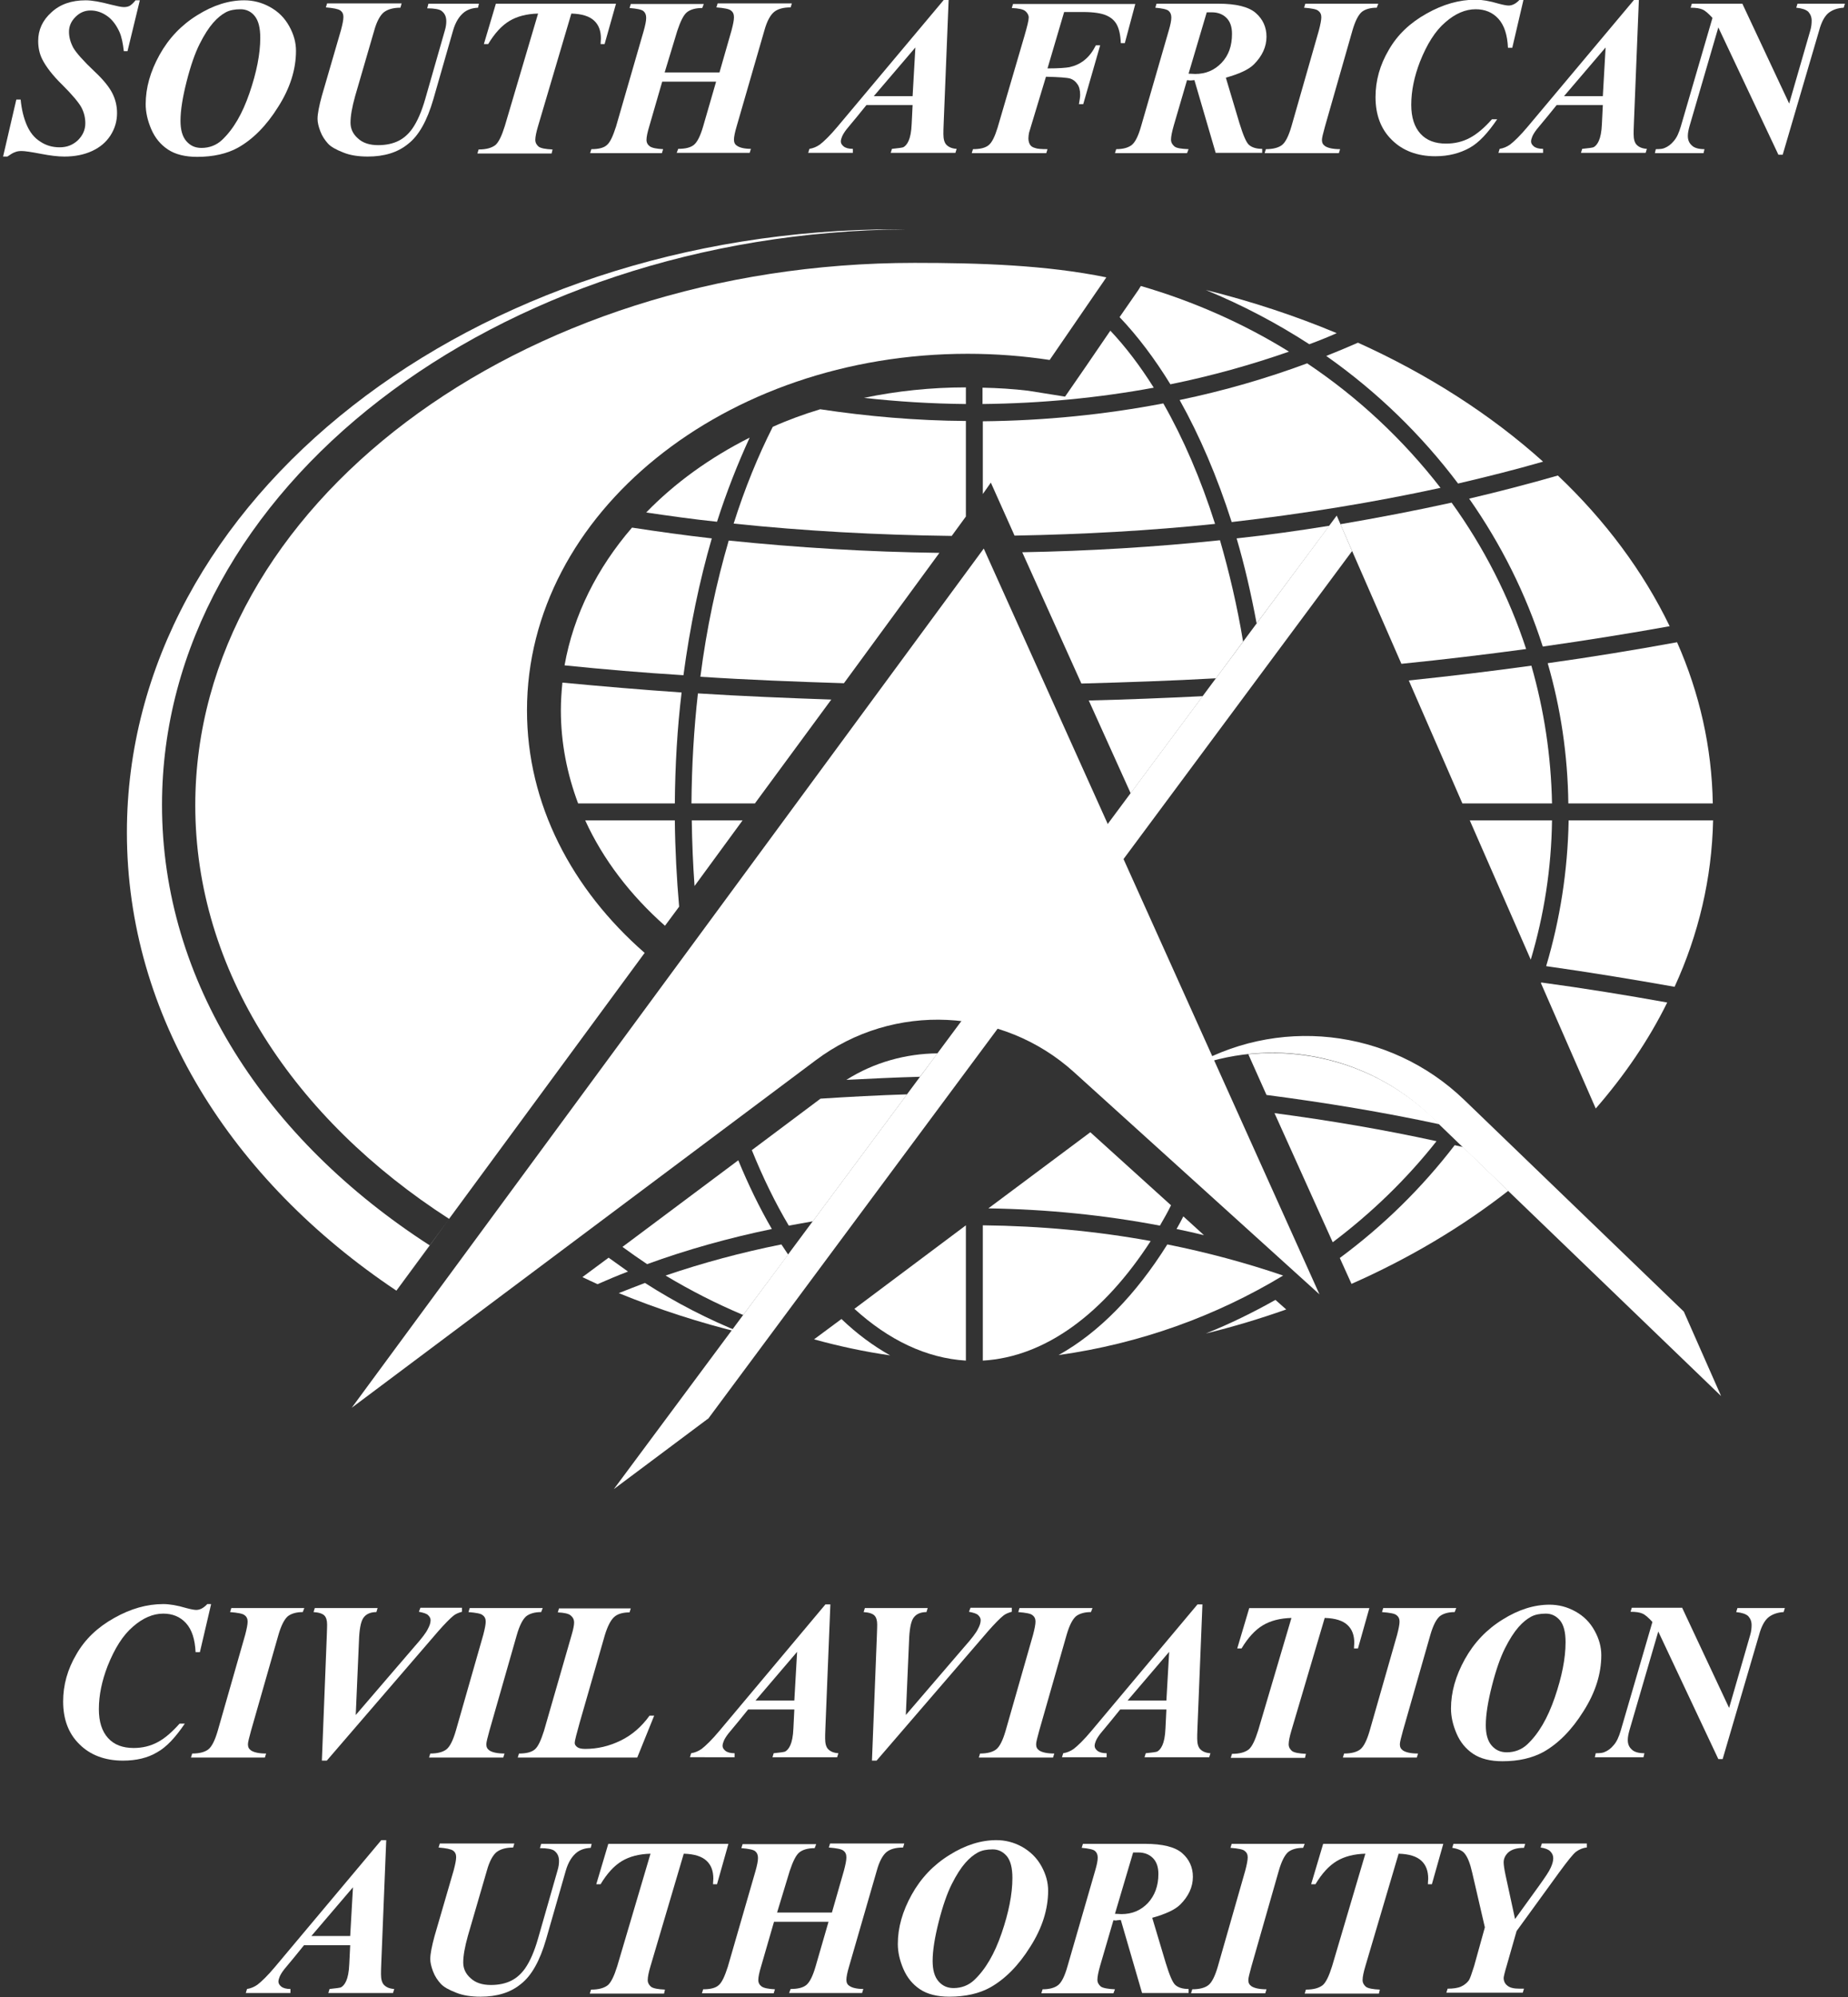
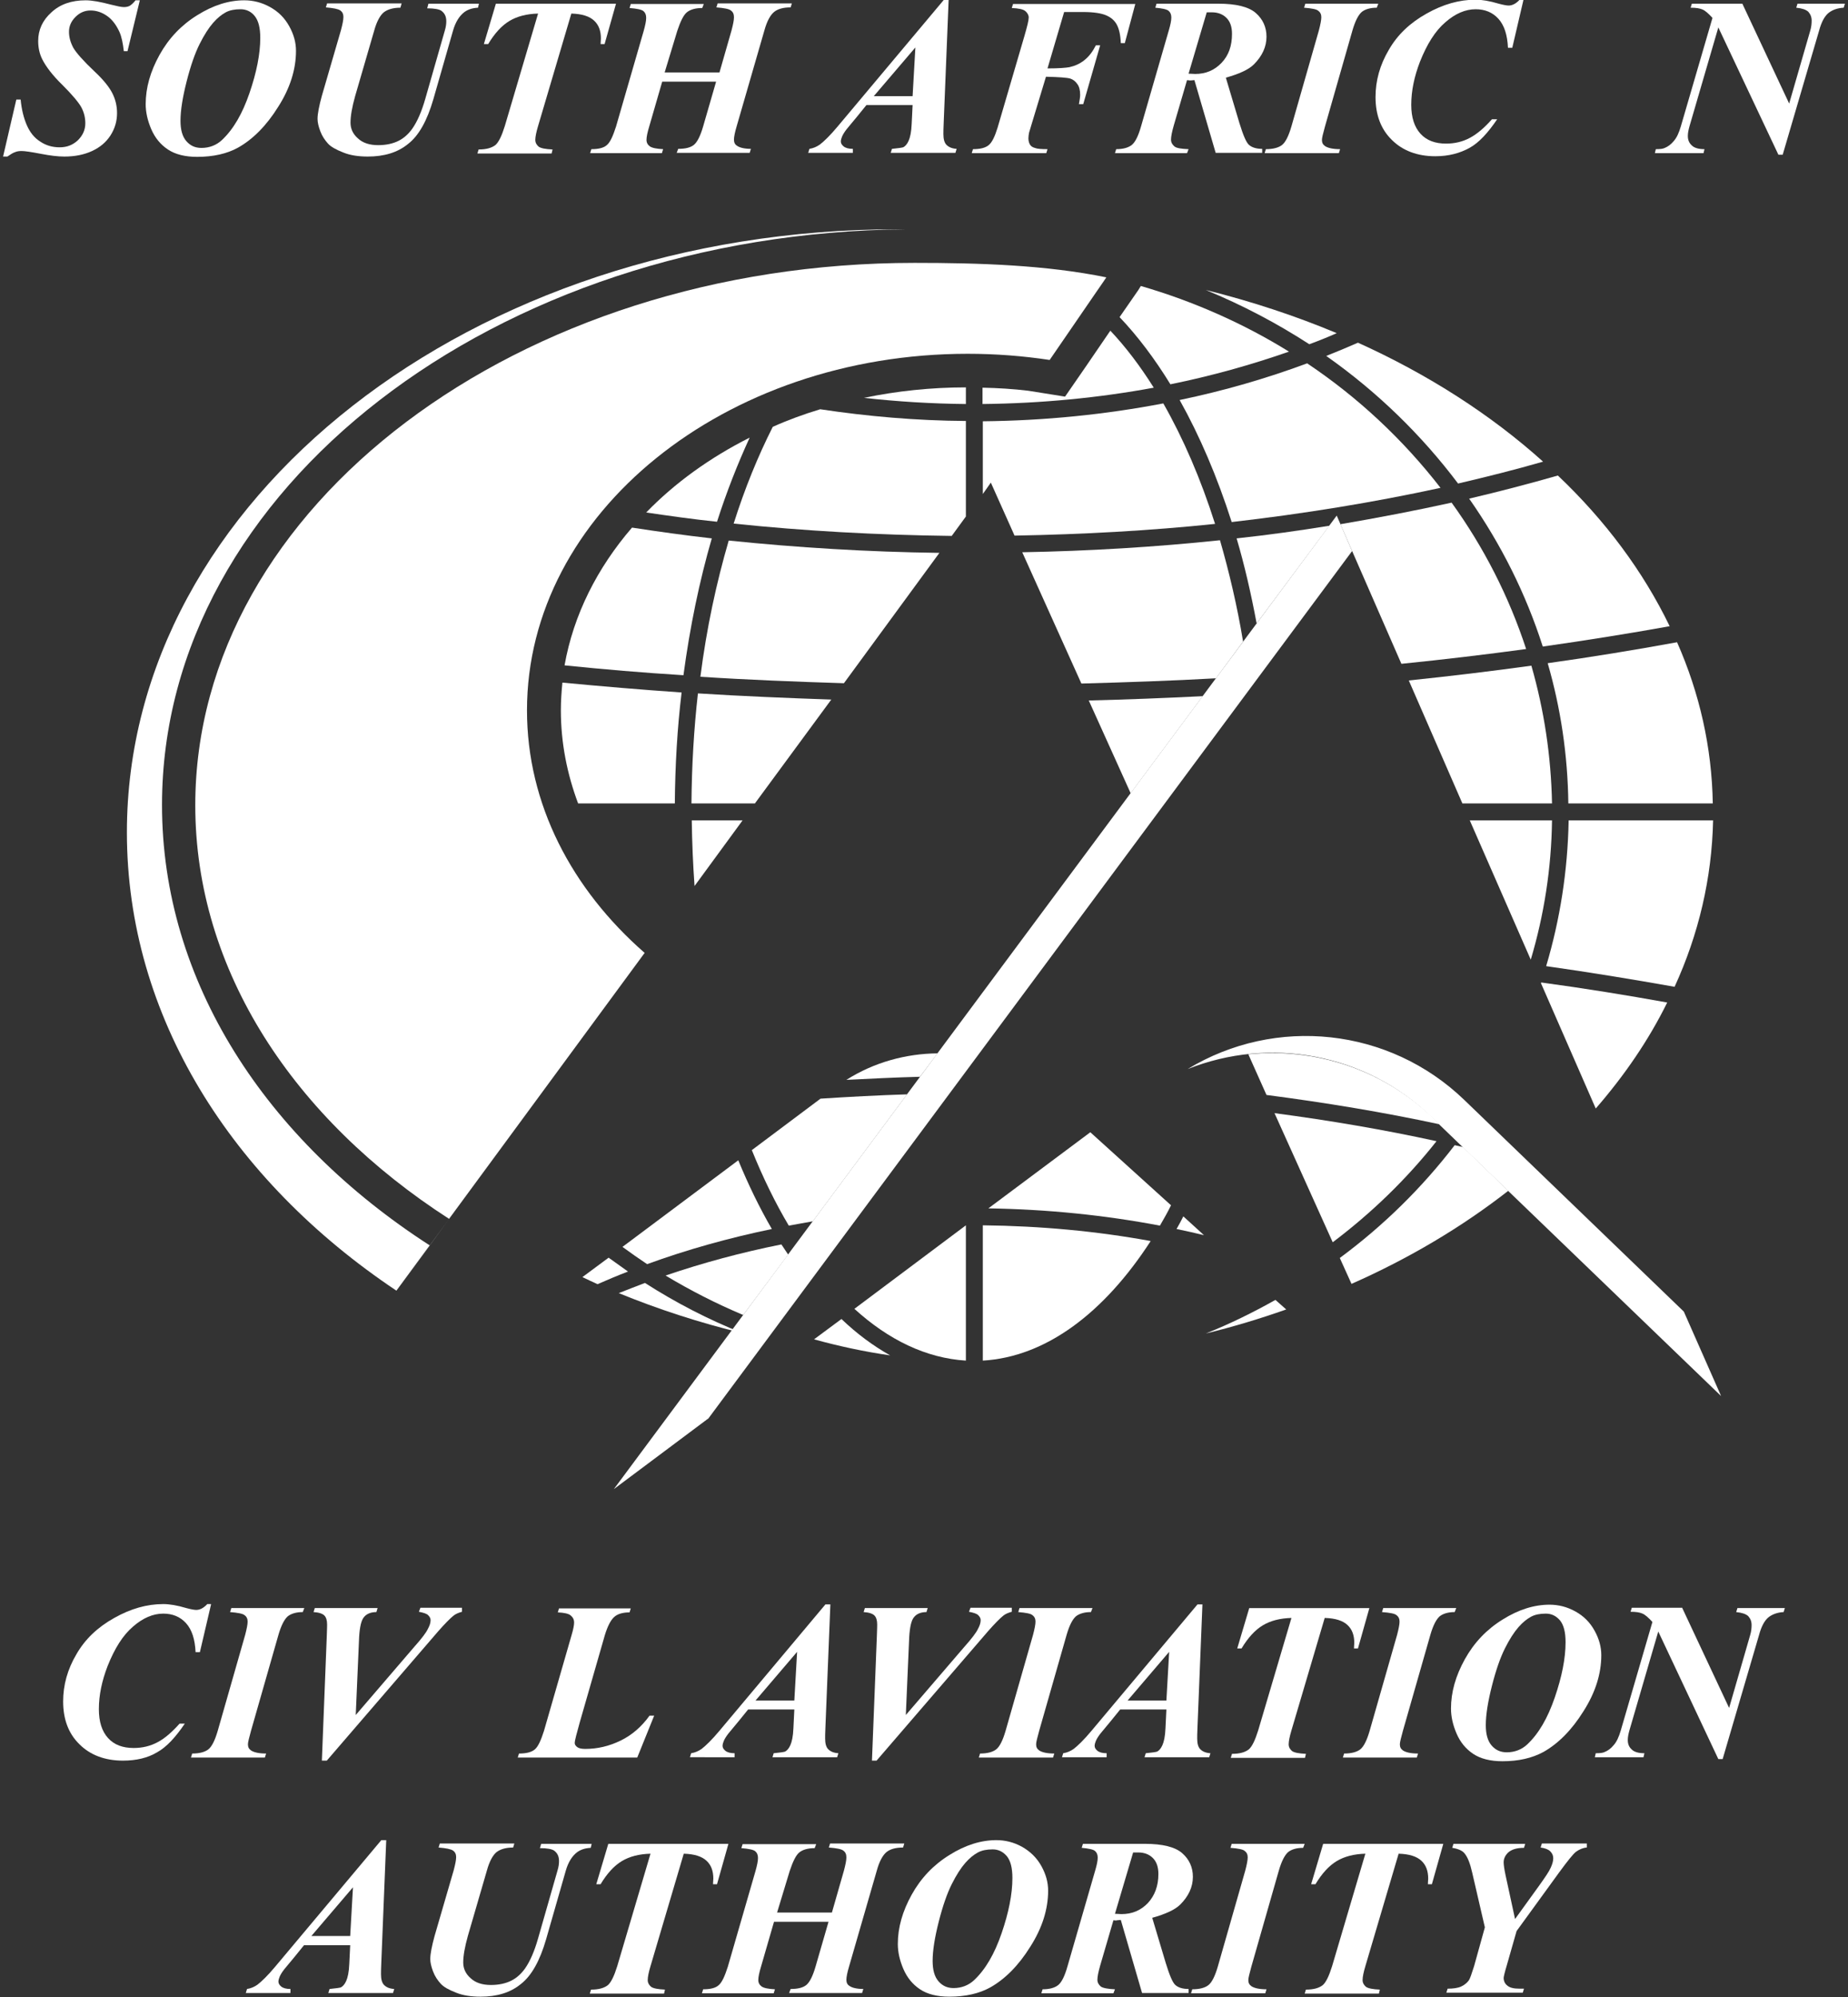
<svg xmlns="http://www.w3.org/2000/svg" version="1.1" id="Layer_1" x="0px" y="0px" viewBox="0 0 600 648" style="enable-background:new 0 0 600 648;" xml:space="preserve">
  <rect x="0" y="0" width="600" height="648" fill="#333333" stroke="none" />
  <style type="text/css">
	.st0{fill:#FFFFFF;}
</style>
  <g>
    <g>
      <path class="st0" d="M45.4,0.1l-4,16.5h-1.2c-0.3-2.6-0.7-4.6-1.4-6.2c-1-2.2-2.3-4-4-5.2c-1.7-1.2-3.5-1.8-5.4-1.8    c-1.9,0-3.5,0.7-4.9,2.1c-1.4,1.4-2.1,3-2.1,4.8c0,1.8,0.5,3.5,1.4,5.2c1,1.7,3.3,4.3,6.9,7.7c2.9,2.7,4.8,5.1,5.8,7.1    c1,2,1.5,4.1,1.5,6.4c0,2.6-0.7,5-2.1,7.2c-1.4,2.2-3.4,3.9-6,5.1c-2.6,1.2-5.6,1.8-9,1.8c-2.1,0-4.6-0.3-7.7-0.9    C10.1,49.3,8,49,7,49c-0.8,0-1.5,0.1-2.2,0.4c-0.6,0.2-1.4,0.7-2.4,1.4H1l4.3-18.5h1.4c0.3,3.2,1,6,2,8.3c1,2.3,2.4,4.1,4.3,5.3    c1.9,1.3,4,1.9,6.4,1.9c2.4,0,4.3-0.8,5.9-2.3c1.6-1.6,2.4-3.4,2.4-5.5c0-1.8-0.4-3.5-1.3-5.2c-0.9-1.6-2.9-4-6.1-7.2    c-3.2-3.1-5.4-6-6.6-8.4c-0.9-1.8-1.3-3.8-1.3-5.9c0-3.6,1.4-6.7,4.3-9.3c2.8-2.6,6.5-3.9,11.1-3.9c2.1,0,4.8,0.5,8.2,1.4    c2,0.5,3.4,0.8,4.2,0.8c0.7,0,1.3-0.1,1.9-0.4c0.5-0.3,1.2-0.9,1.9-1.8H45.4z" />
      <path class="st0" d="M64,50.9c-3.9,0-7.1-0.8-9.5-2.4c-2.4-1.6-4.2-3.8-5.4-6.6c-1.2-2.8-1.8-5.5-1.8-8.1c0-5.3,1.5-10.6,4.5-16    c3-5.4,7.1-9.7,12.3-12.9c5.1-3.2,10.2-4.8,15.2-4.8c2.9,0,5.7,0.7,8.4,2.2s4.7,3.5,6.2,6.2c1.5,2.7,2.2,5.3,2.2,8    c0,6-1.9,12.1-5.8,18.2c-3.8,6.1-8.2,10.5-13,13.2C73.7,49.9,69.2,50.9,64,50.9z M78.1,3c-1.9,0-3.5,0.3-4.8,1    c-1.3,0.7-2.7,1.8-4.1,3.4s-2.9,3.9-4.4,6.9c-1.5,3-2.9,7-4.2,12.1c-1.3,5.1-2,9.4-2,12.8c0,2.9,0.6,5.1,1.9,6.6    c1.3,1.5,2.9,2.2,4.9,2.2c2.6,0,4.9-0.9,6.7-2.6c3.7-3.5,6.6-8.5,8.9-15.2c2.3-6.7,3.5-12.7,3.5-17.9c0-3.3-0.6-5.6-1.8-7.1    C81.5,3.7,79.9,3,78.1,3z" />
      <path class="st0" d="M139.1,1.2h16.4l-0.3,1.3c-1.9,0.1-3.3,0.6-4.4,1.4c-1.6,1.2-2.9,3.2-3.7,6l-6.4,22.3    c-2,6.9-4.7,11.8-8.2,14.5c-3.4,2.8-7.8,4.1-13.1,4.1c-3,0-5.7-0.4-7.9-1.3c-2.3-0.9-4-1.8-5-2.9s-1.9-2.4-2.5-4    c-0.6-1.6-0.9-2.9-0.9-4c0-1.7,0.5-4.2,1.4-7.5l6.2-21.3c0.5-1.9,0.8-3.3,0.8-4.3c0-0.9-0.3-1.6-1-2.1c-0.7-0.5-2.3-0.8-4.7-1    l0.4-1.3h24.2L130,2.5c-2.3,0-4.1,0.5-5.4,1.5c-1.2,1-2.3,3-3.1,5.9l-6.2,21.3c-1,3.6-1.5,6.4-1.5,8.6c0,2,0.8,3.7,2.4,5.1    c1.6,1.5,3.8,2.2,6.6,2.2c2.6,0,4.8-0.5,6.6-1.4c1.8-0.9,3.3-2.3,4.5-4c1.6-2.3,3-5.5,4.2-9.7l6.3-22c0.4-1.3,0.5-2.3,0.5-3.1    c0-1.5-0.5-2.6-1.6-3.4c-0.7-0.5-2.3-0.8-4.6-0.8L139.1,1.2z" />
      <path class="st0" d="M161,1.2h39l-3.7,13.1H195c0-0.7,0.1-1.3,0.1-1.8c0-2.5-0.7-4.4-2.2-5.8c-1.5-1.4-3.9-2.2-7.4-2.3l-10.8,36.5    c-0.6,2-0.9,3.5-0.9,4.5c0,0.9,0.4,1.6,1.1,2.2c0.7,0.5,2.2,0.8,4.5,0.9l-0.3,1.3h-24.1l0.4-1.3c2.5,0,4.2-0.5,5.4-1.4    c1.1-0.9,2.1-3,3.1-6.2l10.8-36.5c-3.7,0.1-6.8,0.9-9.3,2.4c-2.5,1.5-4.8,4-6.9,7.5h-1.4L161,1.2z" />
      <path class="st0" d="M215.8,23.5h17.8l3.9-13.6c0.5-1.9,0.8-3.3,0.8-4.3c0-1-0.3-1.7-1-2.2c-0.6-0.5-2.2-0.8-4.7-1l0.4-1.3h24.1    l-0.4,1.3c-2.4,0-4.2,0.5-5.4,1.5c-1.2,1-2.3,3-3.1,5.9l-9,31.1c-0.6,2-0.9,3.5-0.9,4.4c0,0.9,0.3,1.6,1,2c0.8,0.6,2.4,1,4.5,1    l-0.4,1.3h-23.7l0.5-1.3c2.3,0,4-0.4,5.1-1.3c1.1-0.9,2.1-2.9,3-6l4.2-14.5H215L210.8,41c-0.6,2-0.9,3.4-0.9,4.4    c0,0.9,0.4,1.6,1.1,2.1c0.7,0.5,2.2,0.8,4.3,0.9l-0.4,1.3h-23.3l0.4-1.3c2.3,0,4-0.4,5-1.3c1.1-0.9,2-2.9,3-6l9-31.1    c0.5-1.8,0.8-3.2,0.8-4.2c0-1-0.3-1.7-0.9-2.2c-0.6-0.5-2.1-0.8-4.5-1l0.4-1.3h23.7l-0.5,1.3c-2.2,0-3.9,0.5-5,1.4    c-1.1,0.9-2.1,3-3.1,6L215.8,23.5z" />
      <path class="st0" d="M296.3,34.1h-15l-3,3.7l-3.4,4.1c-0.7,0.9-1.2,1.7-1.5,2.4c-0.2,0.5-0.4,1.1-0.4,1.6c0,0.6,0.3,1.1,0.9,1.6    c0.6,0.5,1.6,0.8,3,0.8v1.3h-14.5l0.4-1.3c1.3-0.2,2.4-0.7,3.4-1.4c1.3-1,3.3-2.9,5.8-5.9l34.4-41h1.6l-1.6,39.7    c-0.1,2.1-0.1,3.3-0.1,3.8c0,1.6,0.3,2.8,1,3.5c0.7,0.7,1.7,1.2,3.3,1.3l-0.4,1.3h-21l0.4-1.3c2.1-0.2,3.3-0.4,3.6-0.5    c0.7-0.3,1.3-1,1.8-2.1c0.5-1.1,0.9-2.9,1-5.5L296.3,34.1z M296.3,31.2l0.9-15.8l-13.5,15.8H296.3z" />
      <path class="st0" d="M345.5,3.9l-5.4,18.3c3.7,0,6-0.2,7.1-0.4c1.8-0.4,3.4-1.1,4.9-2.3c1.5-1.2,2.7-2.8,3.7-4.8h1.4l-5.5,19.1    h-1.4c0.2-1.2,0.4-2.2,0.4-3c0-1.5-0.3-2.7-0.9-3.5c-0.6-0.9-1.4-1.5-2.3-1.8c-1-0.3-3.6-0.5-7.9-0.6L335,40.1l-0.9,3    c-0.1,0.6-0.2,1.2-0.2,1.8c0,0.8,0.2,1.5,0.5,2c0.3,0.5,0.8,0.9,1.6,1.1c0.7,0.3,2.1,0.4,4.1,0.4l-0.4,1.3h-24.2l0.4-1.3    c2.3,0,4-0.4,5.1-1.3c1.1-0.9,2-2.8,2.9-5.7l8.7-29.7c0.9-3.1,1.4-5.1,1.4-6c0-0.8-0.4-1.5-1.1-2.1c-0.7-0.6-2.2-0.9-4.4-1    l0.4-1.3h39.7L365.2,14h-1.3c-0.1-2.7-0.6-4.7-1.3-6c-0.7-1.3-1.8-2.3-3.4-3c-1.6-0.7-4.1-1.1-7.6-1.1H345.5z" />
      <path class="st0" d="M385.4,26l-4.3,14.7c-0.6,2.1-0.9,3.6-0.9,4.6c0,0.9,0.4,1.6,1.1,2.2s2.3,0.8,4.6,0.9l-0.5,1.3h-23.4l0.4-1.3    c2.3,0,4-0.5,5.1-1.4c1.1-0.9,2.1-2.9,3-6.1l9-31.1c0.5-1.7,0.8-3.1,0.8-4.1c0-1-0.3-1.7-0.9-2.2c-0.6-0.5-2.1-0.8-4.3-1l0.4-1.3    h20.1c5.7,0,9.8,1,12.1,3c2.3,2,3.5,4.6,3.5,7.7c0,3.3-1.4,6.3-4.1,9c-1.7,1.7-4.8,3.1-9.1,4.3l4.4,14.7c1.2,3.9,2.2,6.3,3.1,7.1    c0.9,0.8,2.3,1.3,4.3,1.3v1.3h-15.1L387.8,26l-1.2,0.1C386.4,26.1,386,26.1,385.4,26z M385.9,23.9c0.8,0,1.5,0.1,2.1,0.1    c3.5,0,6.3-1.2,8.6-3.6s3.4-5.5,3.4-9.4c0-2.3-0.6-4-1.8-5.2S395.4,4,393.5,4c-0.5,0-1,0-1.7,0L385.9,23.9z" />
      <path class="st0" d="M423.4,2.5l0.4-1.3h23.7L447,2.5c-2.1,0-3.8,0.5-4.9,1.4c-1.1,1-2.1,2.9-3,6L430.2,41c-0.6,2.2-1,3.7-1,4.4    c0,0.9,0.3,1.5,1,2c0.9,0.6,2.5,1,4.9,1l-0.4,1.3h-24.1l0.4-1.3c2.4,0,4.2-0.5,5.3-1.4c1.1-0.9,2.1-2.9,3-6l8.9-31.1    c0.5-1.9,0.8-3.4,0.8-4.3c0-0.9-0.3-1.6-1-2.1C427.5,3,425.9,2.7,423.4,2.5z" />
      <path class="st0" d="M494.6,0.1L491,15.5h-1.4c-0.2-4.2-1.2-7.3-3.1-9.4c-1.9-2.1-4.4-3.1-7.4-3.1c-3.3,0-6.6,1.4-9.8,4.2    c-3.3,2.8-6,7.1-8.3,12.9c-1.8,4.7-2.8,9.3-2.8,13.9c0,4.1,1,7.2,3,9.4c2,2.2,4.8,3.2,8.3,3.2c2.8,0,5.4-0.6,7.8-1.9    s4.7-3.3,7.1-6h1.7c-3,4.4-5.9,7.6-9,9.3s-6.7,2.7-11.1,2.7c-5.8,0-10.6-1.8-14.1-5.3c-3.6-3.5-5.3-8.2-5.3-13.9    c0-5.3,1.4-10.4,4.3-15.3c2.8-4.9,6.9-8.8,12.3-11.8c5.3-3,10.6-4.5,15.9-4.5c2,0,4.5,0.4,7.5,1.3c1.5,0.4,2.6,0.6,3.2,0.6    c1.2,0,2.4-0.6,3.6-1.9H494.6z" />
-       <path class="st0" d="M520.4,34.1h-15l-3,3.7l-3.4,4.1c-0.7,0.9-1.2,1.7-1.5,2.4c-0.2,0.5-0.4,1.1-0.4,1.6c0,0.6,0.3,1.1,0.9,1.6    c0.6,0.5,1.6,0.8,3,0.8v1.3h-14.5l0.4-1.3c1.3-0.2,2.4-0.7,3.4-1.4c1.3-1,3.3-2.9,5.8-5.9l34.4-41h1.6l-1.6,39.7    c-0.1,2.1-0.1,3.3-0.1,3.8c0,1.6,0.3,2.8,1,3.5c0.7,0.7,1.7,1.2,3.3,1.3l-0.4,1.3h-21l0.4-1.3c2.1-0.2,3.3-0.4,3.6-0.5    c0.7-0.3,1.3-1,1.8-2.1c0.5-1.1,0.9-2.9,1-5.5L520.4,34.1z M520.4,31.2l0.9-15.8l-13.5,15.8H520.4z" />
      <path class="st0" d="M565.7,1.2l15.2,32.4l6.8-23.5c0.4-1.3,0.5-2.4,0.5-3.4c0-1.2-0.4-2.1-1.1-2.9c-0.8-0.7-2-1.1-3.9-1.3    l0.4-1.3H599l-0.4,1.3c-2,0.1-3.6,0.7-4.8,1.6c-1.3,1-2.4,2.9-3.2,5.9l-11.8,40.2h-1.4L557.9,8.9l-9.4,32.2    c-0.3,1.1-0.5,2.1-0.5,3c0,1.3,0.4,2.3,1.3,3.1c0.8,0.8,2.2,1.2,4.1,1.2l-0.3,1.3h-15.8l0.3-1.3c1.4,0,2.3-0.1,2.9-0.4    c1-0.4,2-1.1,2.9-2.2c1-1.1,1.7-2.7,2.3-4.7l10.3-35.3c-1.3-1.4-2.3-2.3-3.2-2.7c-0.9-0.4-2.1-0.6-3.9-0.6l0.4-1.3H565.7z" />
    </g>
    <g>
      <path class="st0" d="M68.5,520.7l-3.6,15.4h-1.4c-0.2-4.2-1.2-7.3-3.1-9.4c-1.9-2.1-4.4-3.1-7.4-3.1c-3.3,0-6.6,1.4-9.8,4.2    c-3.3,2.8-6,7.1-8.3,12.9c-1.8,4.7-2.8,9.3-2.8,13.9c0,4.1,1,7.2,3,9.4c2,2.2,4.8,3.2,8.3,3.2c2.8,0,5.4-0.6,7.8-1.9    c2.3-1.2,4.7-3.3,7.1-6H60c-3,4.4-5.9,7.6-9,9.3c-3,1.8-6.7,2.7-11.1,2.7c-5.8,0-10.6-1.8-14.1-5.3c-3.6-3.5-5.3-8.2-5.3-13.9    c0-5.3,1.4-10.4,4.3-15.3c2.8-4.9,6.9-8.8,12.3-11.8c5.3-3,10.6-4.5,15.9-4.5c2,0,4.5,0.4,7.5,1.3c1.5,0.4,2.6,0.6,3.2,0.6    c1.2,0,2.4-0.6,3.6-1.9H68.5z" />
      <path class="st0" d="M74.7,523.1l0.4-1.3h23.7l-0.5,1.3c-2.1,0-3.8,0.5-4.9,1.4c-1.1,1-2.1,2.9-3,6l-8.9,31.1    c-0.6,2.2-1,3.7-1,4.4c0,0.9,0.3,1.5,1,2c0.9,0.6,2.5,1,4.9,1l-0.4,1.3H62l0.4-1.3c2.4,0,4.2-0.5,5.3-1.4c1.1-0.9,2.1-2.9,3-6    l8.9-31.1c0.5-1.9,0.8-3.4,0.8-4.3c0-0.9-0.3-1.6-1-2.1C78.8,523.6,77.2,523.3,74.7,523.1z" />
      <path class="st0" d="M104.5,571.4l1.6-40.6c0.1-2.4,0.1-3.6,0.1-3.7c0-1.3-0.3-2.3-0.9-2.9c-0.6-0.6-1.8-1-3.5-1.1l0.4-1.3h20.4    l-0.4,1.3c-1.7,0-3.1,0.5-4,1.6c-0.9,1-1.4,3.2-1.6,6.5l-1.1,25.3l18.9-22c2.5-2.8,4-4.8,4.5-5.9c0.6-1.1,0.9-2,0.9-2.9    c0-0.6-0.3-1.1-0.8-1.6c-0.5-0.5-1.5-0.8-3-1.1l0.5-1.3H150v1.3c-1.1,0.3-2.1,0.7-2.8,1.3c-1,0.8-2.7,2.5-4.9,5l-36.2,42H104.5z" />
-       <path class="st0" d="M152.1,523.1l0.4-1.3h23.7l-0.5,1.3c-2.1,0-3.8,0.5-4.9,1.4c-1.1,1-2.1,2.9-3,6l-8.9,31.1    c-0.6,2.2-1,3.7-1,4.4c0,0.9,0.3,1.5,1,2c0.9,0.6,2.5,1,4.9,1l-0.4,1.3h-24.1l0.4-1.3c2.4,0,4.2-0.5,5.3-1.4c1.1-0.9,2.1-2.9,3-6    l8.9-31.1c0.5-1.9,0.8-3.4,0.8-4.3c0-0.9-0.3-1.6-1-2.1C156.2,523.6,154.6,523.3,152.1,523.1z" />
      <path class="st0" d="M206.9,570.3h-38.8l0.4-1.3c2.3,0,4-0.4,5.1-1.3c1.1-0.9,2-2.9,3-6l9-31.2c0.5-1.7,0.8-3.1,0.8-4    c0-1-0.4-1.7-1.1-2.3c-0.7-0.6-2.1-0.9-4.2-1l0.4-1.3h23.3l-0.4,1.3c-2.2,0-3.9,0.5-5,1.5c-1.1,1-2.1,2.9-3,5.8l-8.2,28.5    c-1,3.6-1.6,5.8-1.6,6.6c0,0.5,0.3,0.9,0.8,1.3c0.5,0.4,1.4,0.6,2.6,0.6c4,0,7.8-0.9,11.5-2.7c3.7-1.8,6.8-4.5,9.4-8.1h1.5    L206.9,570.3z" />
      <path class="st0" d="M257.9,554.7h-15l-3,3.7l-3.4,4.1c-0.7,0.9-1.2,1.7-1.5,2.4c-0.2,0.5-0.4,1.1-0.4,1.6c0,0.6,0.3,1.1,0.9,1.6    c0.6,0.5,1.6,0.8,3,0.8v1.3H224l0.4-1.3c1.3-0.2,2.4-0.7,3.4-1.4c1.3-1,3.3-2.9,5.8-5.9l34.4-41h1.6l-1.6,39.7    c-0.1,2.1-0.1,3.3-0.1,3.8c0,1.6,0.3,2.8,1,3.5c0.7,0.7,1.7,1.2,3.3,1.3l-0.4,1.3h-21l0.4-1.3c2.1-0.2,3.3-0.4,3.6-0.5    c0.7-0.3,1.3-1,1.8-2.1c0.5-1.1,0.9-2.9,1-5.5L257.9,554.7z M257.9,551.8l0.9-15.8l-13.5,15.8H257.9z" />
      <path class="st0" d="M283.1,571.4l1.6-40.6c0.1-2.4,0.1-3.6,0.1-3.7c0-1.3-0.3-2.3-0.9-2.9c-0.6-0.6-1.8-1-3.5-1.1l0.4-1.3h20.4    l-0.4,1.3c-1.7,0-3.1,0.5-4,1.6c-0.9,1-1.4,3.2-1.6,6.5l-1.1,25.3l18.9-22c2.5-2.8,4-4.8,4.5-5.9c0.6-1.1,0.9-2,0.9-2.9    c0-0.6-0.3-1.1-0.8-1.6c-0.5-0.5-1.5-0.8-3-1.1l0.5-1.3h13.4v1.3c-1.1,0.3-2.1,0.7-2.8,1.3c-1,0.8-2.7,2.5-4.9,5l-36.2,42H283.1z" />
      <path class="st0" d="M330.6,523.1l0.4-1.3h23.7l-0.5,1.3c-2.1,0-3.8,0.5-4.9,1.4c-1.1,1-2.1,2.9-3,6l-8.9,31.1    c-0.6,2.2-1,3.7-1,4.4c0,0.9,0.3,1.5,1,2c0.9,0.6,2.5,1,4.9,1l-0.4,1.3h-24.1l0.4-1.3c2.4,0,4.2-0.5,5.3-1.4c1.1-0.9,2.1-2.9,3-6    l8.9-31.1c0.5-1.9,0.8-3.4,0.8-4.3c0-0.9-0.3-1.6-1-2.1C334.7,523.6,333.1,523.3,330.6,523.1z" />
      <path class="st0" d="M378.7,554.7h-15l-3,3.7l-3.4,4.1c-0.7,0.9-1.2,1.7-1.5,2.4c-0.2,0.5-0.4,1.1-0.4,1.6c0,0.6,0.3,1.1,0.9,1.6    c0.6,0.5,1.6,0.8,3,0.8v1.3h-14.5l0.4-1.3c1.3-0.2,2.4-0.7,3.4-1.4c1.3-1,3.3-2.9,5.8-5.9l34.4-41h1.6l-1.6,39.7    c-0.1,2.1-0.1,3.3-0.1,3.8c0,1.6,0.3,2.8,1,3.5c0.7,0.7,1.7,1.2,3.3,1.3l-0.4,1.3h-21l0.4-1.3c2.1-0.2,3.3-0.4,3.6-0.5    c0.7-0.3,1.3-1,1.8-2.1c0.5-1.1,0.9-2.9,1-5.5L378.7,554.7z M378.7,551.8l0.9-15.8l-13.5,15.8H378.7z" />
      <path class="st0" d="M405.6,521.8h39l-3.7,13.1h-1.3c0-0.7,0.1-1.3,0.1-1.8c0-2.5-0.7-4.4-2.2-5.8c-1.5-1.4-3.9-2.2-7.4-2.3    l-10.8,36.5c-0.6,2-0.9,3.5-0.9,4.5c0,0.9,0.4,1.6,1.1,2.2c0.7,0.5,2.2,0.8,4.5,0.9l-0.3,1.3h-24.1l0.4-1.3c2.5,0,4.2-0.5,5.4-1.4    c1.1-0.9,2.1-3,3.1-6.2l10.8-36.5c-3.7,0.1-6.8,0.9-9.3,2.4c-2.5,1.5-4.8,4-6.9,7.5h-1.4L405.6,521.8z" />
      <path class="st0" d="M448.7,523.1l0.4-1.3h23.7l-0.5,1.3c-2.1,0-3.8,0.5-4.9,1.4c-1.1,1-2.1,2.9-3,6l-8.9,31.1    c-0.6,2.2-1,3.7-1,4.4c0,0.9,0.3,1.5,1,2c0.9,0.6,2.5,1,4.9,1l-0.4,1.3H436l0.4-1.3c2.4,0,4.2-0.5,5.3-1.4c1.1-0.9,2.1-2.9,3-6    l8.9-31.1c0.5-1.9,0.8-3.4,0.8-4.3c0-0.9-0.3-1.6-1-2.1C452.9,523.6,451.3,523.3,448.7,523.1z" />
      <path class="st0" d="M487.8,571.5c-3.9,0-7.1-0.8-9.5-2.4c-2.4-1.6-4.2-3.8-5.4-6.6c-1.2-2.8-1.8-5.5-1.8-8.1    c0-5.3,1.5-10.6,4.5-16c3-5.4,7.1-9.7,12.3-12.9c5.1-3.2,10.2-4.8,15.2-4.8c2.9,0,5.7,0.7,8.4,2.2s4.7,3.5,6.2,6.2    c1.5,2.7,2.2,5.3,2.2,8c0,6-1.9,12.1-5.8,18.2c-3.8,6.1-8.2,10.5-13,13.2C497.4,570.5,493,571.5,487.8,571.5z M501.9,523.6    c-1.9,0-3.5,0.3-4.8,1c-1.3,0.7-2.7,1.8-4.1,3.4c-1.4,1.6-2.9,3.9-4.4,6.9c-1.5,3-2.9,7-4.2,12.1c-1.3,5.1-2,9.4-2,12.8    c0,2.9,0.6,5.1,1.9,6.6c1.3,1.5,2.9,2.2,4.9,2.2c2.6,0,4.9-0.9,6.7-2.6c3.7-3.5,6.6-8.5,8.9-15.2c2.3-6.7,3.5-12.7,3.5-17.9    c0-3.3-0.6-5.6-1.8-7.1C505.2,524.3,503.7,523.6,501.9,523.6z" />
      <path class="st0" d="M546.2,521.8l15.2,32.4l6.8-23.5c0.4-1.3,0.5-2.4,0.5-3.4c0-1.2-0.4-2.1-1.1-2.9c-0.8-0.7-2-1.1-3.9-1.3    l0.4-1.3h15.4l-0.4,1.3c-2,0.1-3.6,0.7-4.8,1.6c-1.3,1-2.4,2.9-3.2,5.9l-11.8,40.2h-1.4l-19.5-41.4l-9.4,32.2    c-0.3,1.1-0.5,2.1-0.5,3c0,1.3,0.4,2.3,1.3,3.1c0.8,0.8,2.2,1.2,4.1,1.2l-0.3,1.3h-15.8l0.3-1.3c1.4,0,2.3-0.1,2.9-0.4    c1-0.4,2-1.1,2.9-2.2c1-1.1,1.7-2.7,2.3-4.7l10.3-35.3c-1.3-1.4-2.3-2.3-3.2-2.7c-0.9-0.4-2.1-0.6-3.9-0.6l0.4-1.3H546.2z" />
      <path class="st0" d="M113.7,631.2h-15l-3,3.7l-3.4,4.1c-0.7,0.9-1.2,1.7-1.5,2.4c-0.2,0.5-0.4,1.1-0.4,1.6c0,0.6,0.3,1.1,0.9,1.6    c0.6,0.5,1.6,0.8,3,0.8v1.3H79.8l0.4-1.3c1.3-0.2,2.4-0.7,3.4-1.4c1.3-1,3.3-2.9,5.8-5.9l34.4-41h1.6l-1.6,39.7    c-0.1,2.1-0.1,3.3-0.1,3.8c0,1.6,0.3,2.8,1,3.5c0.7,0.7,1.7,1.2,3.3,1.3l-0.4,1.3h-21l0.4-1.3c2.1-0.2,3.3-0.4,3.6-0.5    c0.7-0.3,1.3-1,1.8-2.1c0.5-1.1,0.9-2.9,1-5.5L113.7,631.2z M113.7,628.2l0.9-15.8l-13.5,15.8H113.7z" />
      <path class="st0" d="M175.7,598.3h16.4l-0.3,1.3c-1.9,0.1-3.3,0.6-4.4,1.4c-1.6,1.2-2.9,3.2-3.7,6l-6.4,22.3    c-2,6.9-4.7,11.8-8.2,14.5c-3.4,2.8-7.8,4.1-13.1,4.1c-3,0-5.7-0.4-7.9-1.3c-2.3-0.9-4-1.8-5-2.9s-1.9-2.4-2.5-4    c-0.6-1.6-0.9-2.9-0.9-4c0-1.7,0.5-4.2,1.4-7.5l6.2-21.3c0.5-1.9,0.8-3.3,0.8-4.3c0-0.9-0.3-1.6-1-2.1c-0.7-0.5-2.3-0.8-4.7-1    l0.4-1.3H167l-0.4,1.3c-2.3,0-4.1,0.5-5.4,1.5c-1.2,1-2.3,3-3.1,5.9l-6.2,21.3c-1,3.6-1.5,6.4-1.5,8.6c0,2,0.8,3.7,2.4,5.1    c1.6,1.5,3.8,2.2,6.6,2.2c2.6,0,4.8-0.5,6.6-1.4c1.8-0.9,3.3-2.3,4.5-4c1.6-2.3,3-5.5,4.2-9.7l6.3-22c0.4-1.3,0.5-2.3,0.5-3.1    c0-1.5-0.5-2.6-1.6-3.4c-0.7-0.5-2.3-0.8-4.6-0.8L175.7,598.3z" />
      <path class="st0" d="M197.5,598.3h39l-3.7,13.1h-1.3c0-0.7,0.1-1.3,0.1-1.8c0-2.5-0.7-4.4-2.2-5.8c-1.5-1.4-3.9-2.2-7.4-2.3    l-10.8,36.5c-0.6,2-0.9,3.5-0.9,4.5c0,0.9,0.4,1.6,1.1,2.2c0.7,0.5,2.2,0.8,4.5,0.9l-0.3,1.3h-24.1l0.4-1.3c2.5,0,4.2-0.5,5.4-1.4    c1.1-0.9,2.1-3,3.1-6.2l10.8-36.5c-3.7,0.1-6.8,0.9-9.3,2.4c-2.5,1.5-4.8,4-6.9,7.5h-1.4L197.5,598.3z" />
      <path class="st0" d="M252.3,620.6h17.8L274,607c0.5-1.9,0.8-3.3,0.8-4.3c0-1-0.3-1.7-1-2.2c-0.6-0.5-2.2-0.8-4.7-1l0.4-1.3h24.1    l-0.4,1.3c-2.4,0-4.2,0.5-5.4,1.5c-1.2,1-2.3,3-3.1,5.9l-9,31.1c-0.6,2-0.9,3.5-0.9,4.4c0,0.9,0.3,1.6,1,2c0.8,0.6,2.4,1,4.5,1    l-0.4,1.3h-23.7l0.5-1.3c2.3,0,4-0.4,5.1-1.3c1.1-0.9,2.1-2.9,3-6l4.2-14.5h-17.7l-4.2,14.5c-0.6,2-0.9,3.4-0.9,4.4    c0,0.9,0.4,1.6,1.1,2.1c0.7,0.5,2.2,0.8,4.3,0.9l-0.4,1.3h-23.3l0.4-1.3c2.3,0,4-0.4,5-1.3c1.1-0.9,2-2.9,3-6l9-31.1    c0.5-1.8,0.8-3.2,0.8-4.2c0-1-0.3-1.7-0.9-2.2c-0.6-0.5-2.1-0.8-4.5-1l0.4-1.3H265l-0.5,1.3c-2.2,0-3.9,0.5-5,1.4    c-1.1,0.9-2.1,3-3.1,6L252.3,620.6z" />
      <path class="st0" d="M308.2,647.9c-3.9,0-7.1-0.8-9.5-2.4c-2.4-1.6-4.2-3.8-5.4-6.6s-1.8-5.5-1.8-8.1c0-5.3,1.5-10.6,4.5-16    c3-5.4,7.1-9.7,12.3-12.9c5.1-3.2,10.2-4.8,15.2-4.8c2.9,0,5.7,0.7,8.4,2.2c2.6,1.5,4.7,3.5,6.2,6.2c1.5,2.7,2.2,5.3,2.2,8    c0,6-1.9,12.1-5.8,18.2c-3.8,6.1-8.2,10.5-13,13.2C317.9,646.9,313.4,647.9,308.2,647.9z M322.3,600.1c-1.9,0-3.5,0.3-4.8,1    c-1.3,0.7-2.7,1.8-4.1,3.4c-1.4,1.6-2.9,3.9-4.4,6.9c-1.5,3-2.9,7-4.2,12.1c-1.3,5.1-2,9.4-2,12.8c0,2.9,0.6,5.1,1.9,6.6    c1.3,1.5,2.9,2.2,4.9,2.2c2.6,0,4.9-0.9,6.7-2.6c3.7-3.5,6.6-8.5,8.9-15.2c2.3-6.7,3.5-12.7,3.5-17.9c0-3.3-0.6-5.6-1.8-7.1    C325.6,600.8,324.1,600.1,322.3,600.1z" />
      <path class="st0" d="M361.5,623.1l-4.3,14.7c-0.6,2.1-0.9,3.6-0.9,4.6c0,0.9,0.4,1.6,1.1,2.2c0.7,0.5,2.3,0.8,4.6,0.9l-0.5,1.3    h-23.4l0.4-1.3c2.3,0,4-0.5,5.1-1.4c1.1-0.9,2.1-2.9,3-6.1l9-31.1c0.5-1.7,0.8-3.1,0.8-4.1c0-1-0.3-1.7-0.9-2.2    c-0.6-0.5-2.1-0.8-4.3-1l0.4-1.3h20.1c5.7,0,9.8,1,12.1,3s3.5,4.6,3.5,7.7c0,3.3-1.4,6.3-4.1,9c-1.7,1.7-4.8,3.1-9.1,4.3l4.4,14.7    c1.2,3.9,2.2,6.3,3.1,7.1c0.9,0.8,2.3,1.3,4.3,1.3v1.3h-15.1l-6.9-23.7l-1.2,0.1C362.5,623.2,362.1,623.2,361.5,623.1z M362,621    c0.8,0,1.5,0.1,2.1,0.1c3.5,0,6.3-1.2,8.6-3.6c2.2-2.4,3.4-5.5,3.4-9.4c0-2.3-0.6-4-1.8-5.2c-1.2-1.2-2.8-1.8-4.7-1.8    c-0.5,0-1,0-1.7,0L362,621z" />
      <path class="st0" d="M399.5,599.6l0.4-1.3h23.7l-0.5,1.3c-2.1,0-3.8,0.5-4.9,1.4c-1.1,1-2.1,2.9-3,6l-8.9,31.1    c-0.6,2.2-1,3.7-1,4.4c0,0.9,0.3,1.5,1,2c0.9,0.6,2.5,1,4.9,1l-0.4,1.3h-24.1l0.4-1.3c2.4,0,4.2-0.5,5.3-1.4c1.1-0.9,2.1-2.9,3-6    l8.9-31.1c0.5-1.9,0.8-3.4,0.8-4.3c0-0.9-0.3-1.6-1-2.1C403.6,600.1,402,599.8,399.5,599.6z" />
      <path class="st0" d="M429.6,598.3h39l-3.7,13.1h-1.3c0-0.7,0.1-1.3,0.1-1.8c0-2.5-0.7-4.4-2.2-5.8c-1.5-1.4-3.9-2.2-7.4-2.3    l-10.8,36.5c-0.6,2-0.9,3.5-0.9,4.5c0,0.9,0.4,1.6,1.1,2.2c0.7,0.5,2.2,0.8,4.5,0.9l-0.3,1.3h-24.1l0.4-1.3c2.5,0,4.2-0.5,5.4-1.4    c1.1-0.9,2.1-3,3.1-6.2l10.8-36.5c-3.7,0.1-6.8,0.9-9.3,2.4c-2.5,1.5-4.8,4-6.9,7.5h-1.4L429.6,598.3z" />
      <path class="st0" d="M482.1,625.4l-4.1-17.7c-0.7-3.1-1.5-5.1-2.5-6.3c-0.7-0.9-2.1-1.5-4-1.8l0.4-1.3h23.3l-0.4,1.3    c-2.3,0-3.9,0.5-5,1.4c-1,0.9-1.6,2-1.6,3.3c0,0.8,0.2,2.2,0.6,4.1l3.1,14.3l7.8-10.8c2-2.8,3.3-4.7,3.8-5.9    c0.5-1.1,0.8-2.1,0.8-3s-0.3-1.6-1-2.3c-0.6-0.6-1.7-1-3.1-1.2l0.4-1.3h14.6v1.3c-1.3,0.1-2.4,0.6-3.4,1.3s-2.8,3-5.6,6.8    l-13.8,19l-3.2,11.2c-0.7,2.3-1,3.7-1,4c0,1,0.4,1.9,1.2,2.5c0.8,0.7,2.1,1,4,1h1.4l-0.4,1.3h-24.8l0.4-1.3c1.8,0,3.3-0.2,4.4-0.7    c1.1-0.5,1.9-1.2,2.5-2c0.4-0.6,0.9-2.1,1.7-4.6L482.1,625.4z" />
    </g>
    <g>
      <g>
-         <path class="st0" d="M379,403.8c-10.2,16.3-22.2,28.6-35.3,35.9c26.5-3.7,51.2-12.7,72.9-25.8C404.6,409.8,392,406.4,379,403.8z" />
        <path class="st0" d="M319.1,441.5c20.5-1.2,39.4-15.5,54.5-38.8c-17.5-3.2-35.7-4.9-54.5-5.1V441.5z" />
        <path class="st0" d="M505.8,154.3c-9.4,2.7-19,5.2-28.8,7.5c10.3,14.7,18.4,30.8,23.9,48c14.1-2,27.8-4.2,41.2-6.6     C533.5,185.4,521.2,168.9,505.8,154.3z" />
        <path class="st0" d="M425.1,111.7c3-1.1,6-2.3,8.9-3.6c-13.4-5.6-27.6-10.3-42.5-14C403.4,99,414.6,104.9,425.1,111.7z" />
        <path class="st0" d="M440.9,111.2c-3.4,1.5-6.8,2.9-10.3,4.3c16.5,11.6,30.9,25.6,42.8,41.4c9.4-2.2,18.6-4.5,27.6-7.1     C484.1,134.6,463.7,121.5,440.9,111.2z" />
        <path class="st0" d="M424.4,117.9c-13.2,4.9-27,8.9-41.4,11.9c6.5,11.6,12.2,24.9,16.9,39.6c23.5-2.7,46.2-6.4,67.8-11.1     C455.6,142.7,441,129,424.4,117.9z" />
        <path class="st0" d="M556.2,266.2h-46.9c-0.3,16.4-2.8,32.2-7.3,47.3c14.2,2,28.1,4.3,41.7,6.7     C551.5,303.2,555.8,285,556.2,266.2z" />
        <path class="st0" d="M544.5,208.4c-13.7,2.5-27.7,4.8-42,6.8c4.2,14.5,6.5,29.7,6.7,45.5h46.9     C555.8,242.5,551.8,224.9,544.5,208.4z" />
        <path class="st0" d="M209.4,416.3c-2.9,1.1-5.7,2.2-8.5,3.3c12.7,5.2,26.2,9.6,40.2,13C230,428.2,219.4,422.7,209.4,416.3z" />
      </g>
      <polygon class="st0" points="439,178.8 229.9,460.4 229.8,460.4 199.3,483.2 434,167.3   " />
      <path class="st0" d="M277.4,424.7c11.1,10.1,23.3,16,36.2,16.8v-43.9c0,0,0,0,0,0L277.4,424.7z" />
      <path class="st0" d="M305,179.4c-23.2-0.3-46.1-1.7-68.4-4c-4,13.7-7.2,28.5-9.2,44.2c15.3,1,30.9,1.6,46.6,2.1L305,179.4z" />
      <g>
        <path class="st0" d="M255.9,407.1c-0.7-1.1-1.5-2.2-2.2-3.3c-13,2.6-25.6,6-37.6,10.1c8,4.8,16.4,9.1,25.2,12.8L255.9,407.1z" />
        <path class="st0" d="M264.3,434.6c8,2.2,16.3,4,24.7,5.2c-5.5-3.1-10.8-7-15.8-11.8L264.3,434.6z" />
      </g>
      <g>
        <path class="st0" d="M455,215.4c13.8-1.4,27.3-3,40.5-4.8c-5.6-17.1-13.8-33.1-24.2-47.5c-11.8,2.6-23.8,4.9-36.1,7L455,215.4z" />
        <path class="st0" d="M431.6,170.6c-9.9,1.6-19.9,3-30.1,4.1c2.6,8.8,4.7,18,6.5,27.6L431.6,170.6z" />
      </g>
      <path class="st0" d="M518.1,359.7c9.3-10.7,17.2-22.2,23.2-34.4c-13.3-2.4-26.9-4.6-40.9-6.5c0,0.1-0.1,0.2-0.1,0.2L518.1,359.7z" />
      <path class="st0" d="M474.8,260.7h29.1c-0.3-15.5-2.6-30.4-6.7-44.7c-13,1.8-26.3,3.4-39.8,4.8L474.8,260.7z" />
      <path class="st0" d="M497,311.4c4.3-14.4,6.7-29.6,6.9-45.2h-26.7L497,311.4z" />
-       <path class="st0" d="M319.4,178L114.2,456.8l150.7-112.8c25.2-18.9,60.5-17.2,83.8,3.9l79.7,72.1L319.4,178z" />
      <path class="st0" d="M411.2,355.3c19.2,2.5,38,5.6,56.1,9.5l-2.2-2.2c-16.4-15.8-38.4-22.7-59.8-20.5L411.2,355.3z" />
      <path class="st0" d="M367.1,257.4l23.4-31.5c-12.2,0.6-24.6,1.1-37,1.4L367.1,257.4z" />
      <path class="st0" d="M351.1,221.8c14.8-0.4,29.4-0.9,43.7-1.7l8.8-11.9c-1.9-11.5-4.5-22.5-7.5-32.9c-20.9,2.2-42.4,3.5-64.2,3.9    L351.1,221.8z" />
      <path class="st0" d="M321.7,156.6l7.7,17.2c22.2-0.4,44-1.6,65.1-3.8c-4.6-14.5-10.3-27.7-16.8-39.1c-18.8,3.6-38.4,5.6-58.6,5.8    v23.6L321.7,156.6z" />
      <path class="st0" d="M269.9,227c-14.5-0.5-29-1.1-43.3-2c-1.3,11.5-2,23.4-2.1,35.7h20.6L269.9,227z" />
      <path class="st0" d="M241.1,266.2h-16.5c0.1,7.2,0.4,14.3,0.9,21.3L241.1,266.2z" />
      <g>
        <path class="st0" d="M414.1,421.8c-7.3,4.1-14.8,7.8-22.6,10.9c9-2.2,17.6-4.8,26.1-7.8L414.1,421.8z" />
      </g>
      <path class="st0" d="M438.8,416.6c18.8-8.3,35.9-18.5,50.9-30.2l-14.7-14.2c-0.9-0.2-1.8-0.4-2.7-0.6    c-10.6,13.8-23.1,26.1-37.3,36.6L438.8,416.6z" />
      <path class="st0" d="M413.8,361.2l18.9,41.9c12.6-9.5,24-20.5,33.7-32.8C449.5,366.6,431.9,363.6,413.8,361.2z" />
      <g>
        <path class="st0" d="M384.2,394.7c-0.7,1.4-1.4,2.7-2.2,4.1c3,0.6,6,1.3,8.9,2L384.2,394.7z" />
      </g>
      <g>
        <path class="st0" d="M354,367.4l-33.1,24.7c19.2,0.3,37.8,2.2,55.7,5.6c1.2-2.1,2.5-4.3,3.6-6.6L354,367.4z" />
      </g>
      <path class="st0" d="M274.8,350.4c7.9-0.4,15.9-0.8,23.9-1l5.7-7.6C294.1,341.9,283.8,344.7,274.8,350.4z" />
      <path class="st0" d="M244.1,373.2c3.6,8.9,7.6,17.1,12,24.5c2.6-0.5,5.2-0.9,7.8-1.4l30.6-41.2c-9.5,0.3-18.8,0.8-28.1,1.4    L244.1,373.2z" />
      <path class="st0" d="M202.1,404.6c2.6,1.9,5.3,3.8,8,5.6c12.9-4.7,26.5-8.5,40.5-11.4c-4-6.9-7.6-14.3-10.9-22.3L202.1,404.6z" />
      <path class="st0" d="M189.1,414.4c1.6,0.8,3.2,1.5,4.9,2.3c3.2-1.4,6.5-2.8,9.9-4.1c-2.1-1.5-4.2-3-6.3-4.5L189.1,414.4z" />
      <path class="st0" d="M558.8,453l-94.2-90.7c-21.4-20.6-52.4-26-79-15.4c28.5-17.3,65.4-13.5,89.8,10l71.3,68.7L558.8,453z" />
      <path class="st0" d="M359.2,90l-18.4,26.8c-8.6-1.3-17.5-2-26.6-2c-79,0-143.1,51.8-143.1,115.7c0,30.4,14.5,58,38.2,78.7    l-63.5,86.3C95.5,363.1,63.4,315,63.4,261.3c0-97,104.8-176,233.5-176C318.1,85.3,339.7,86,359.2,90z" />
      <path class="st0" d="M128.7,418.8l10.8-14.7c-53.2-34.3-86.9-85.6-86.9-142.9c0-102.4,107.9-185.6,241.5-186.8c-0.9,0-1.9,0-2.8,0    c-138.1,0-250.1,87.6-250.1,195.7C41.2,329.7,75.1,383,128.7,418.8z" />
      <polyline class="st0" points="145.9,395.4 139.5,404.2 128.7,418.9   " />
      <g>
-         <path class="st0" d="M219.1,266.2H190c5.8,12.7,14.7,24.3,25.9,34.2c0,0,0,0,0,0l4.6-6.2C219.7,285.1,219.2,275.7,219.1,266.2z" />
-       </g>
+         </g>
      <g>
        <path class="st0" d="M221.3,224.7c-13.1-0.9-26-2-38.7-3.2c-0.3,3-0.5,6-0.5,9c0,10.5,2,20.6,5.6,30.2h31.4     C219.2,248.3,219.9,236.3,221.3,224.7z" />
      </g>
      <g>
        <path class="st0" d="M280.5,129.1c10.8,1.2,21.9,1.9,33.1,2v-5.4C302.2,125.7,291.1,126.9,280.5,129.1z" />
      </g>
      <g>
        <path class="st0" d="M243.4,142c-12.9,6.5-24.3,14.7-33.6,24.3c7.6,1.1,15.2,2.2,23,3C235.9,159.6,239.5,150.5,243.4,142z" />
      </g>
      <g>
        <path class="st0" d="M221.9,219.1c2.1-15.7,5.2-30.6,9.2-44.4c-8.8-1-17.4-2.2-25.9-3.5c-11.3,13.1-19,28.3-21.9,44.7     C196,217.2,208.9,218.3,221.9,219.1z" />
      </g>
      <g>
        <path class="st0" d="M369.6,94.1l-6.1,8.8c5.9,6.2,11.4,13.5,16.5,21.8c13.3-2.7,26.2-6.3,38.5-10.6     c-14.7-9.1-30.9-16.3-48.1-21.3L369.6,94.1z" />
        <path class="st0" d="M355.5,95.4l2.7-3.9l1-1.5" />
      </g>
      <path class="st0" d="M238.2,169.9c22.9,2.4,46.6,3.7,70.8,4l4.6-6.3v-31c-16.2-0.1-32-1.5-47.3-3.8c-5.3,1.6-10.5,3.5-15.4,5.7    C246.1,148,241.8,158.5,238.2,169.9z" />
      <g>
        <path class="st0" d="M352.5,119l-6.7,9.7l-11.9-1.9c-4.9-0.6-9.9-0.9-14.9-1v5.3c19.1-0.2,37.7-2,55.6-5.3     c-4.4-7-9.1-13.2-14.1-18.5L352.5,119z" />
      </g>
    </g>
  </g>
</svg>